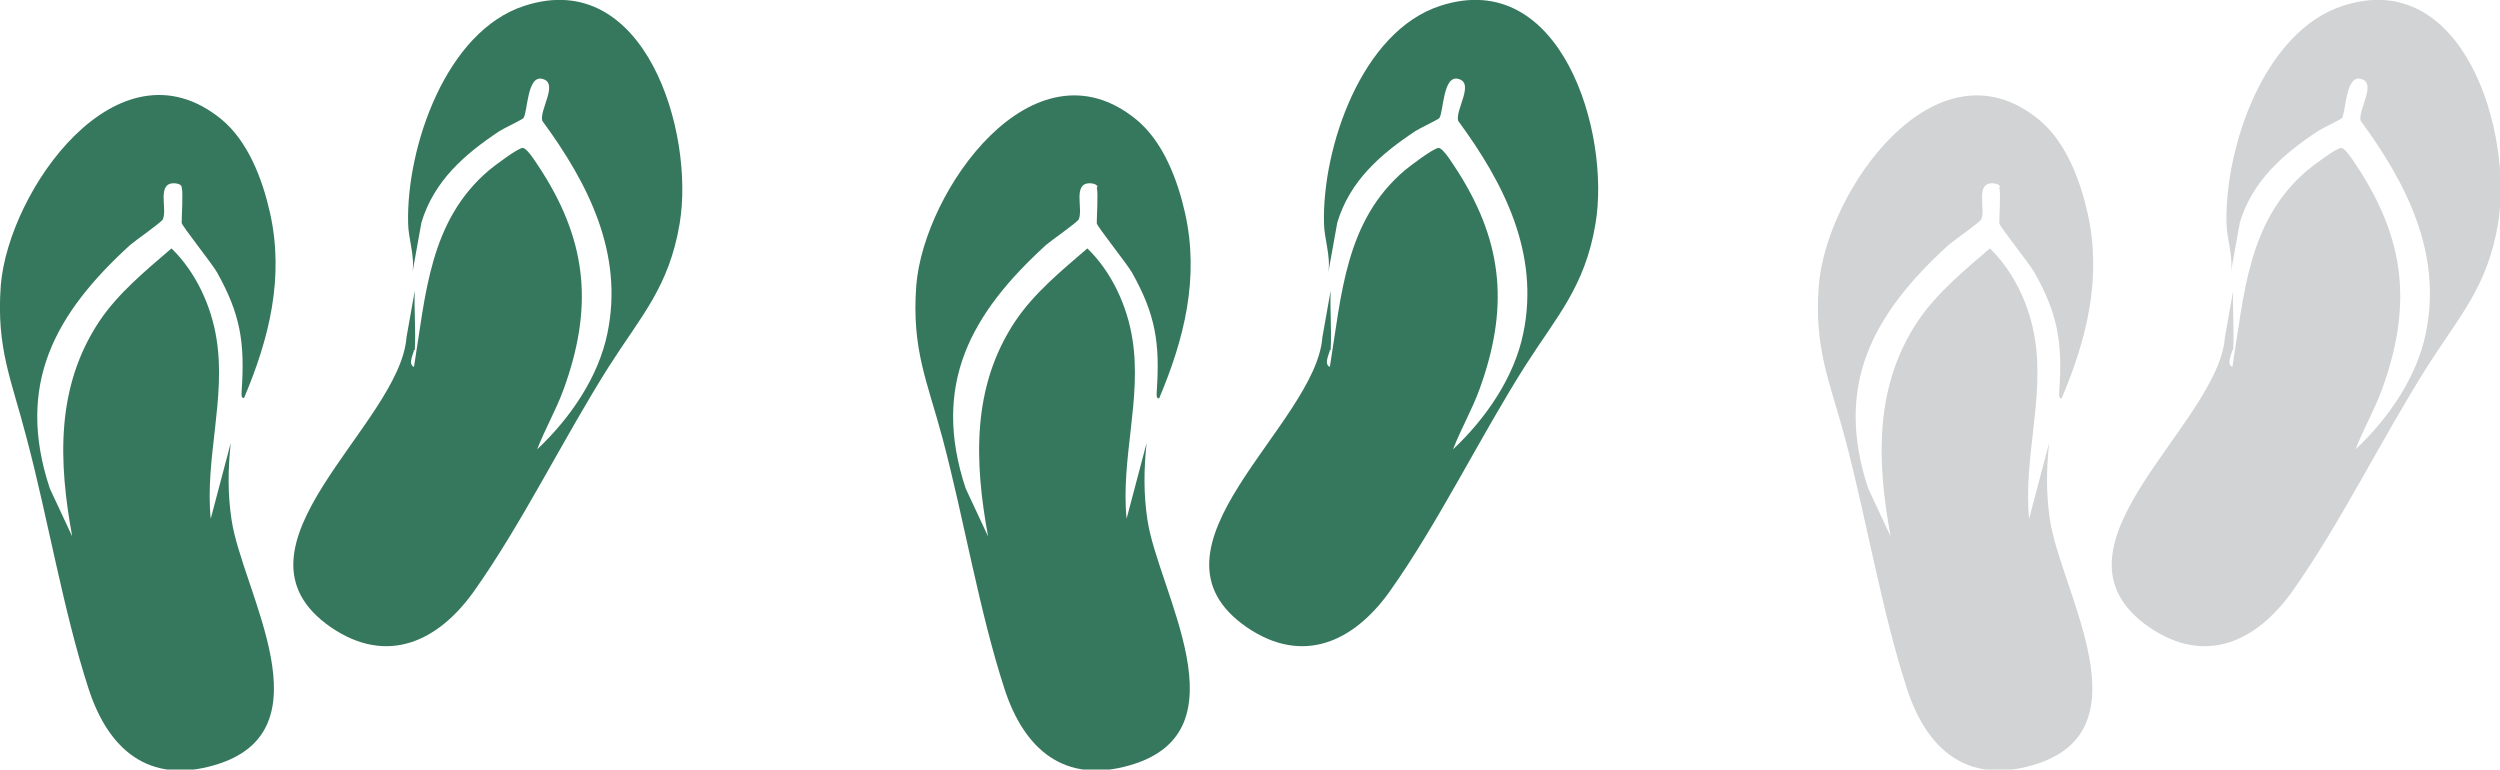
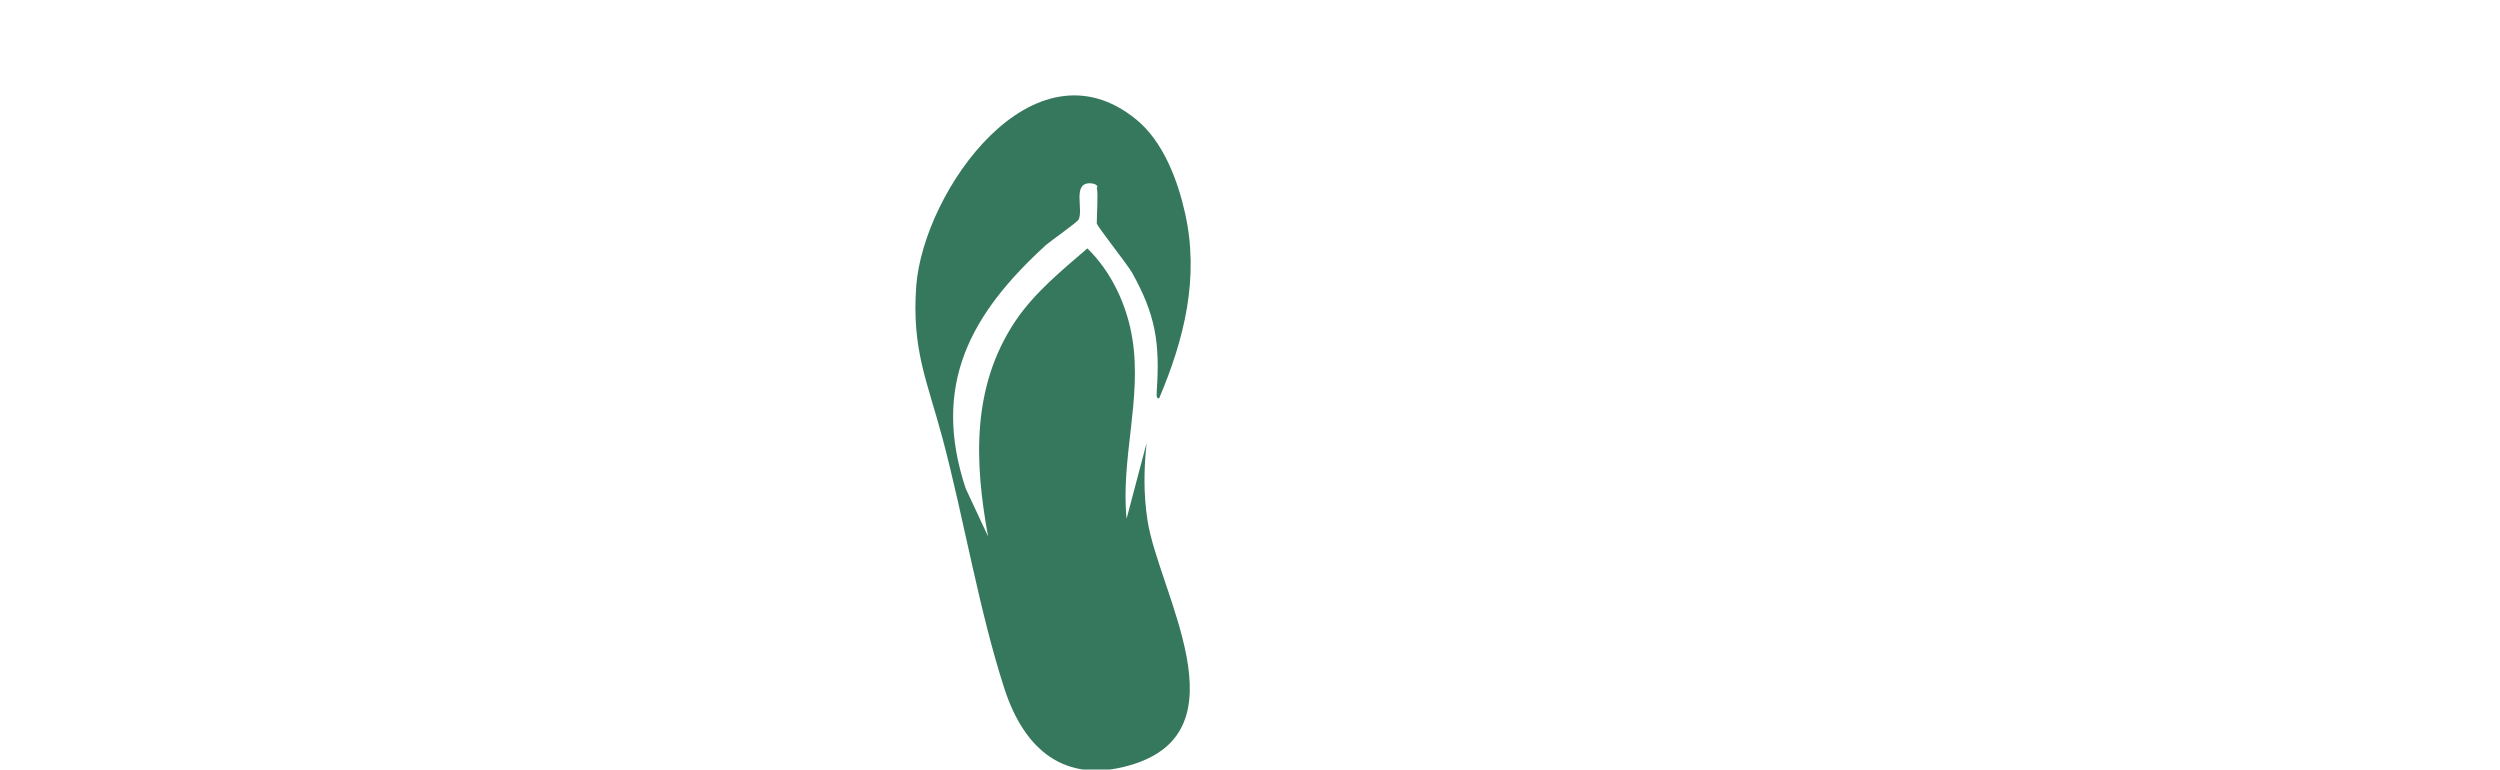
<svg xmlns="http://www.w3.org/2000/svg" id="Layer_2" data-name="Layer 2" viewBox="0 0 63.71 19.61">
  <defs>
    <style>
      .cls-1 {
        fill: #d1d3d4;
      }

      .cls-2 {
        fill: #36785d;
      }
    </style>
  </defs>
  <g id="Layer_1-2" data-name="Layer 1">
    <g>
      <g id="YmtDxZ">
        <g>
-           <path class="cls-2" d="M10.55,8.92c0,.07-.17.36,0,.43.3-1.84.39-3.72,1.91-5.01.13-.11.74-.57.86-.57.13,0,.42.5.51.63,1.16,1.84,1.27,3.5.53,5.53-.19.52-.47,1-.67,1.52.83-.78,1.56-1.83,1.79-2.96.42-2.03-.49-3.82-1.66-5.41-.08-.28.43-.97,0-1.07-.39-.1-.37.84-.48,1-.02.03-.5.26-.61.33-.89.59-1.67,1.27-1.99,2.33l-.23,1.28c.07-.42-.11-.88-.11-1.28-.04-1.92.96-4.87,2.96-5.52,3.08-1.01,4.35,3.23,3.96,5.55-.27,1.61-.98,2.35-1.79,3.62-1.16,1.83-2.23,4.03-3.46,5.76-.91,1.27-2.2,1.88-3.63.91-2.94-2.02,1.76-5.16,1.92-7.4l.21-1.18c-.02.5.03,1.01,0,1.51Z" />
-           <path class="cls-2" d="M4.63,4.76c-.02-.07-.13-.09-.2-.09-.44,0-.16.66-.28.92-.04.08-.69.53-.83.65-1.92,1.75-2.93,3.56-2.05,6.21l.57,1.22c-.35-1.91-.42-3.81.69-5.48.49-.73,1.18-1.29,1.84-1.86.62.6,1.02,1.47,1.15,2.32.24,1.51-.3,3.04-.15,4.57l.51-1.93c-.07.67-.08,1.28.02,1.95.27,1.83,2.54,5.4-.44,6.26-1.68.49-2.7-.41-3.2-1.94-.65-2-1.03-4.32-1.58-6.39C.3,9.69-.1,8.89.02,7.27.22,4.85,3,.9,5.63,3.03c.69.56,1.06,1.54,1.25,2.39.37,1.65-.02,3.21-.66,4.72-.09.02-.06-.14-.06-.2.08-1.21-.03-1.93-.63-3-.13-.23-.9-1.19-.9-1.26,0-.2.04-.78,0-.91Z" />
-         </g>
+           </g>
      </g>
      <g id="YmtDxZ-2" data-name="YmtDxZ">
        <g>
-           <path class="cls-2" d="M33.89,8.92c0,.07-.17.36,0,.43.3-1.84.39-3.72,1.91-5.01.13-.11.74-.57.86-.57.13,0,.42.5.51.63,1.16,1.84,1.27,3.5.53,5.53-.19.52-.47,1-.67,1.52.83-.78,1.56-1.83,1.79-2.96.42-2.03-.49-3.82-1.66-5.41-.08-.28.43-.97,0-1.07-.39-.1-.37.84-.48,1-.02.03-.5.26-.61.33-.89.59-1.67,1.27-1.99,2.33l-.23,1.28c.07-.42-.11-.88-.11-1.28-.04-1.92.96-4.87,2.96-5.52,3.08-1.01,4.35,3.23,3.96,5.55-.27,1.61-.98,2.35-1.79,3.62-1.16,1.83-2.23,4.03-3.46,5.76-.91,1.27-2.2,1.88-3.63.91-2.94-2.02,1.76-5.16,1.92-7.4l.21-1.18c-.02.5.03,1.01,0,1.51Z" />
          <path class="cls-2" d="M27.97,4.76c-.02-.07-.13-.09-.2-.09-.44,0-.16.66-.28.92-.04.08-.69.53-.83.65-1.92,1.75-2.93,3.56-2.05,6.21l.57,1.22c-.35-1.91-.42-3.81.69-5.48.49-.73,1.18-1.29,1.84-1.86.62.6,1.02,1.47,1.15,2.32.24,1.51-.3,3.04-.15,4.57l.51-1.93c-.07.67-.08,1.28.02,1.95.27,1.83,2.54,5.4-.44,6.26-1.68.49-2.7-.41-3.2-1.94-.65-2-1.03-4.32-1.58-6.39-.39-1.46-.79-2.26-.67-3.89.19-2.42,2.98-6.37,5.6-4.24.69.56,1.06,1.54,1.25,2.39.37,1.65-.02,3.21-.66,4.72-.09.02-.06-.14-.06-.2.08-1.21-.03-1.93-.63-3-.13-.23-.9-1.19-.9-1.26,0-.2.04-.78,0-.91Z" />
        </g>
      </g>
      <g id="YmtDxZ-3" data-name="YmtDxZ">
        <g>
-           <path class="cls-1" d="M56.89,8.92c0,.07-.17.36,0,.43.3-1.84.39-3.72,1.91-5.01.13-.11.74-.57.86-.57.13,0,.42.5.51.63,1.16,1.84,1.27,3.5.53,5.53-.19.52-.47,1-.67,1.52.83-.78,1.56-1.83,1.79-2.96.42-2.03-.49-3.82-1.66-5.41-.08-.28.43-.97,0-1.07-.39-.1-.37.84-.48,1-.02.03-.5.26-.61.33-.89.59-1.67,1.27-1.99,2.33l-.23,1.28c.07-.42-.11-.88-.11-1.28-.04-1.92.96-4.87,2.96-5.52,3.08-1.01,4.35,3.23,3.96,5.55-.27,1.61-.98,2.35-1.79,3.62-1.16,1.83-2.23,4.03-3.46,5.76-.91,1.27-2.2,1.88-3.63.91-2.94-2.02,1.76-5.16,1.92-7.4l.21-1.18c-.02.5.03,1.01,0,1.51Z" />
-           <path class="cls-1" d="M50.97,4.76c-.02-.07-.13-.09-.2-.09-.44,0-.16.66-.28.92-.04.08-.69.53-.83.65-1.92,1.75-2.93,3.56-2.05,6.21l.57,1.22c-.35-1.91-.42-3.81.69-5.48.49-.73,1.18-1.29,1.84-1.86.62.6,1.02,1.47,1.15,2.32.24,1.51-.3,3.04-.15,4.57l.51-1.93c-.07.67-.08,1.28.02,1.95.27,1.83,2.54,5.4-.44,6.26-1.68.49-2.7-.41-3.2-1.94-.65-2-1.03-4.32-1.58-6.39-.39-1.46-.79-2.26-.67-3.89.19-2.42,2.98-6.37,5.6-4.24.69.56,1.06,1.54,1.25,2.39.37,1.65-.02,3.21-.66,4.72-.09.02-.06-.14-.06-.2.08-1.21-.03-1.93-.63-3-.13-.23-.9-1.19-.9-1.26,0-.2.04-.78,0-.91Z" />
-         </g>
+           </g>
      </g>
    </g>
  </g>
</svg>